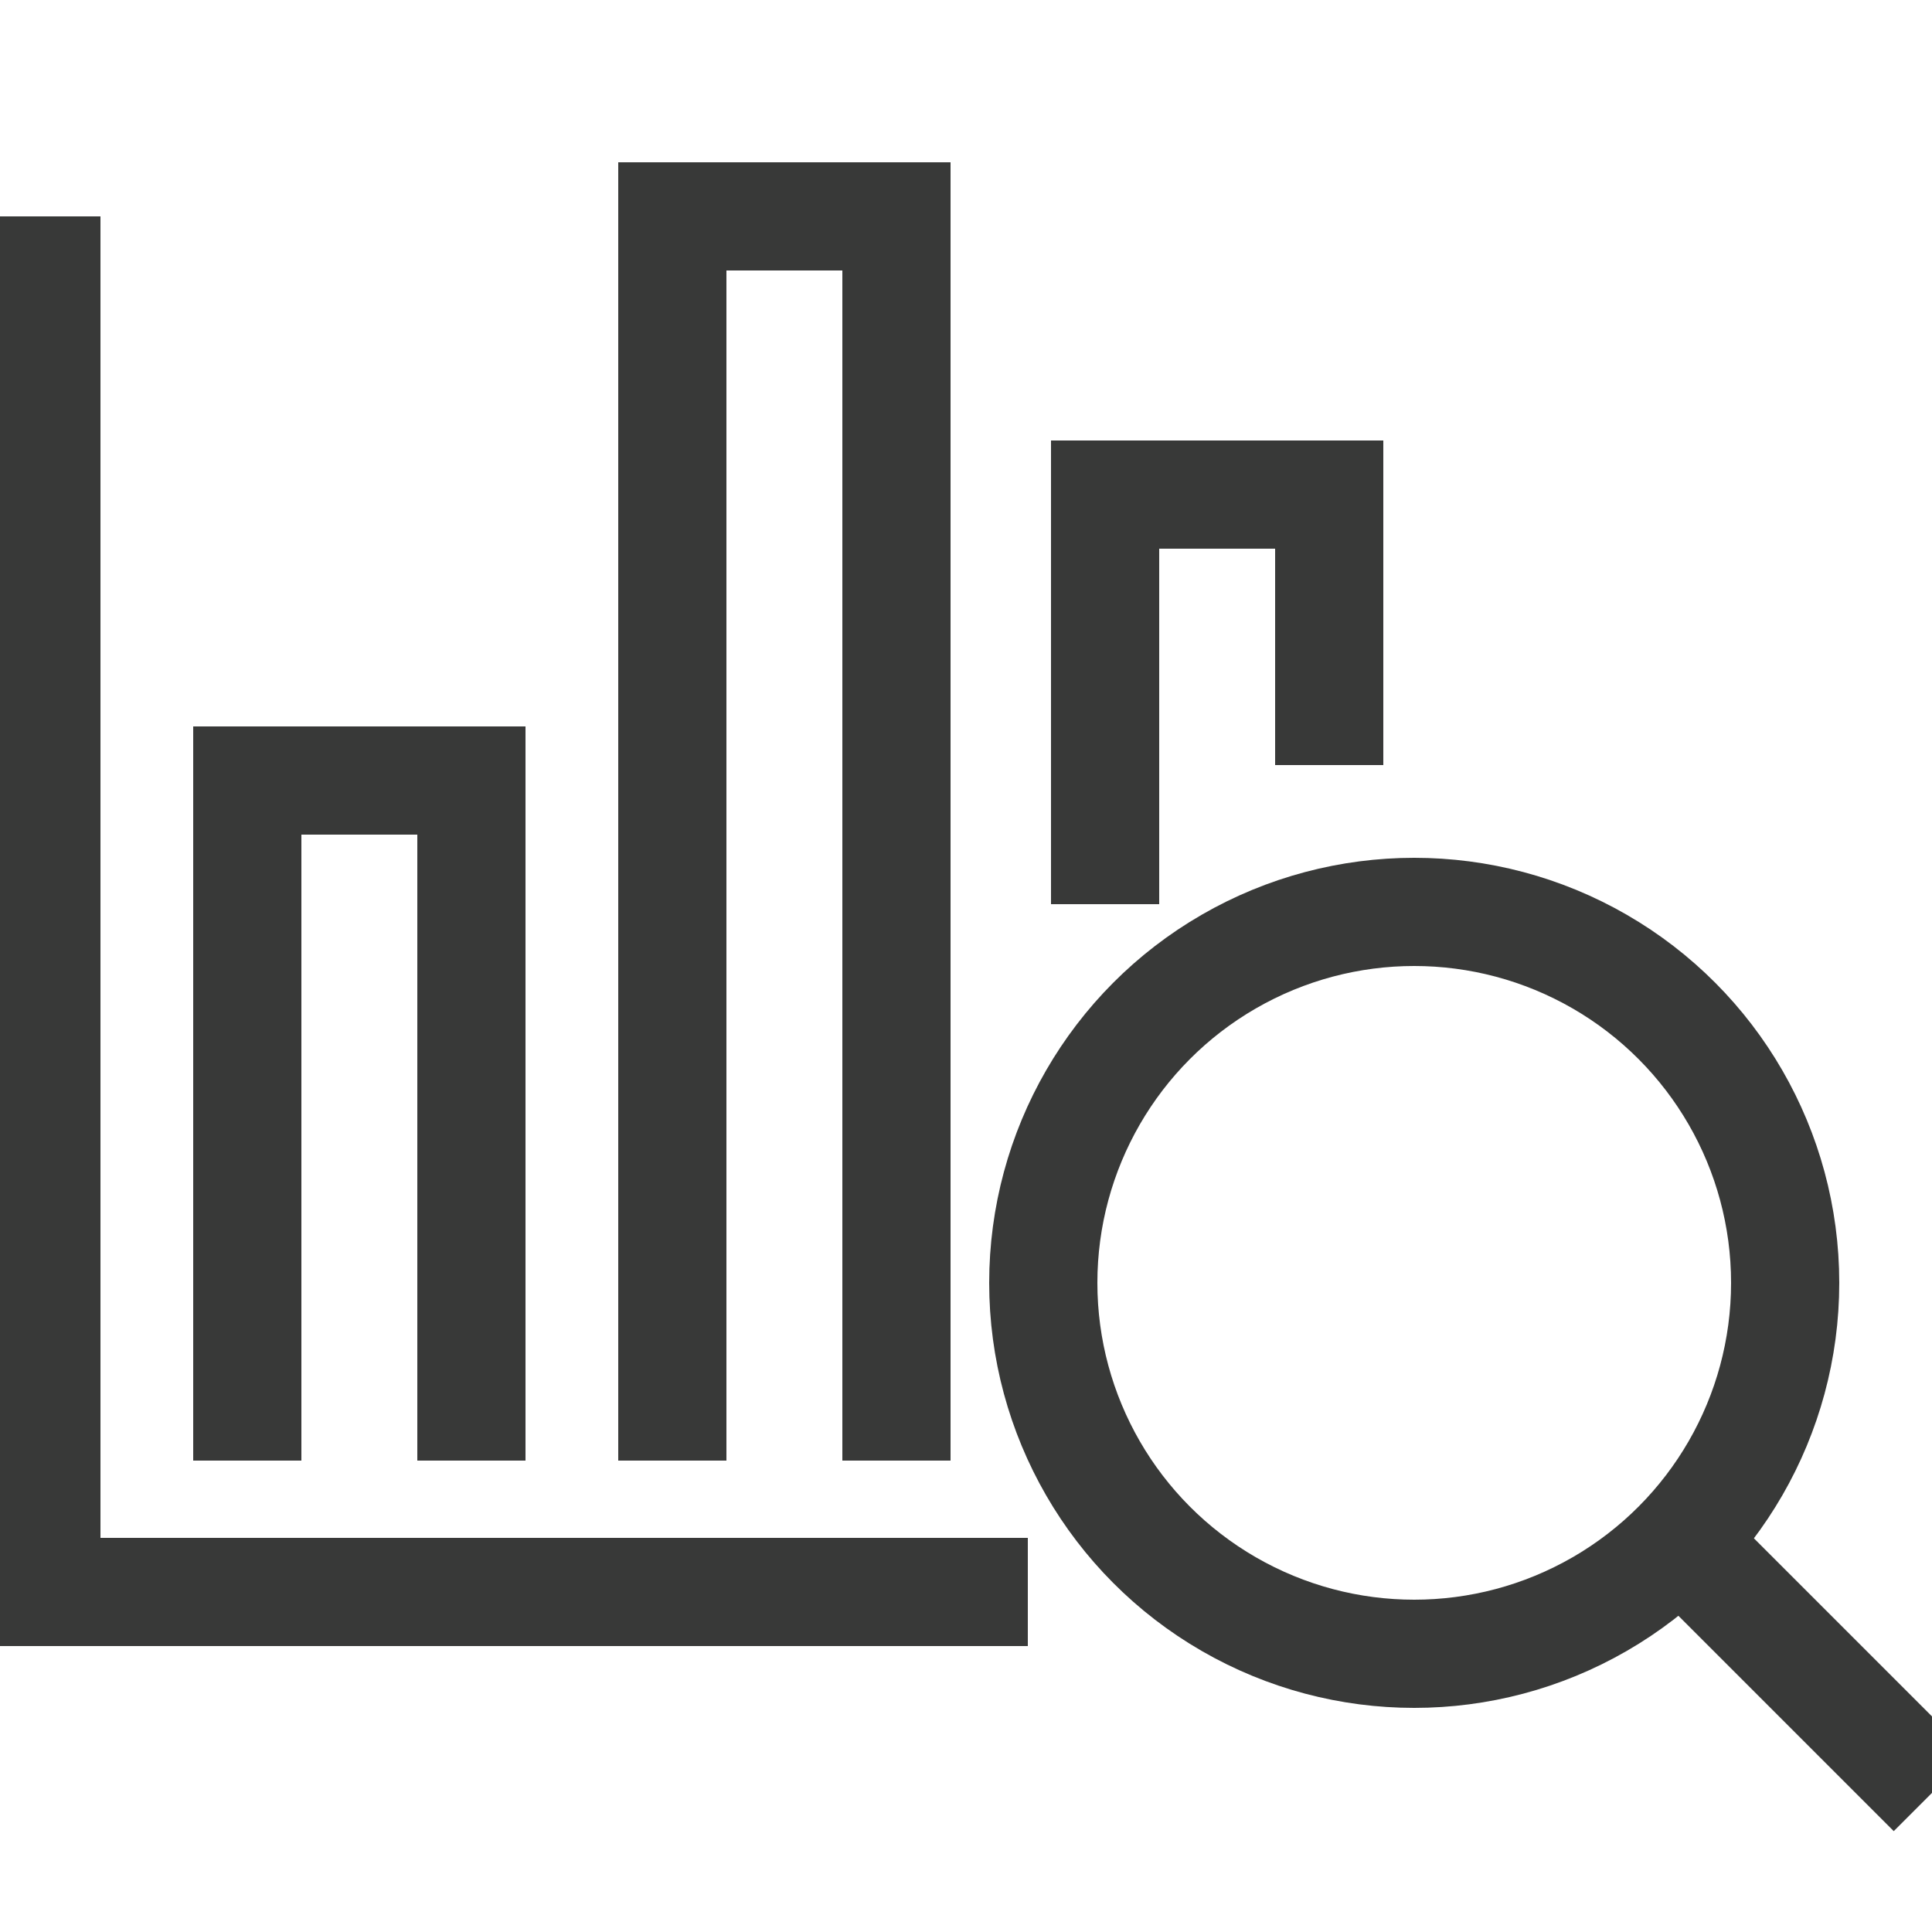
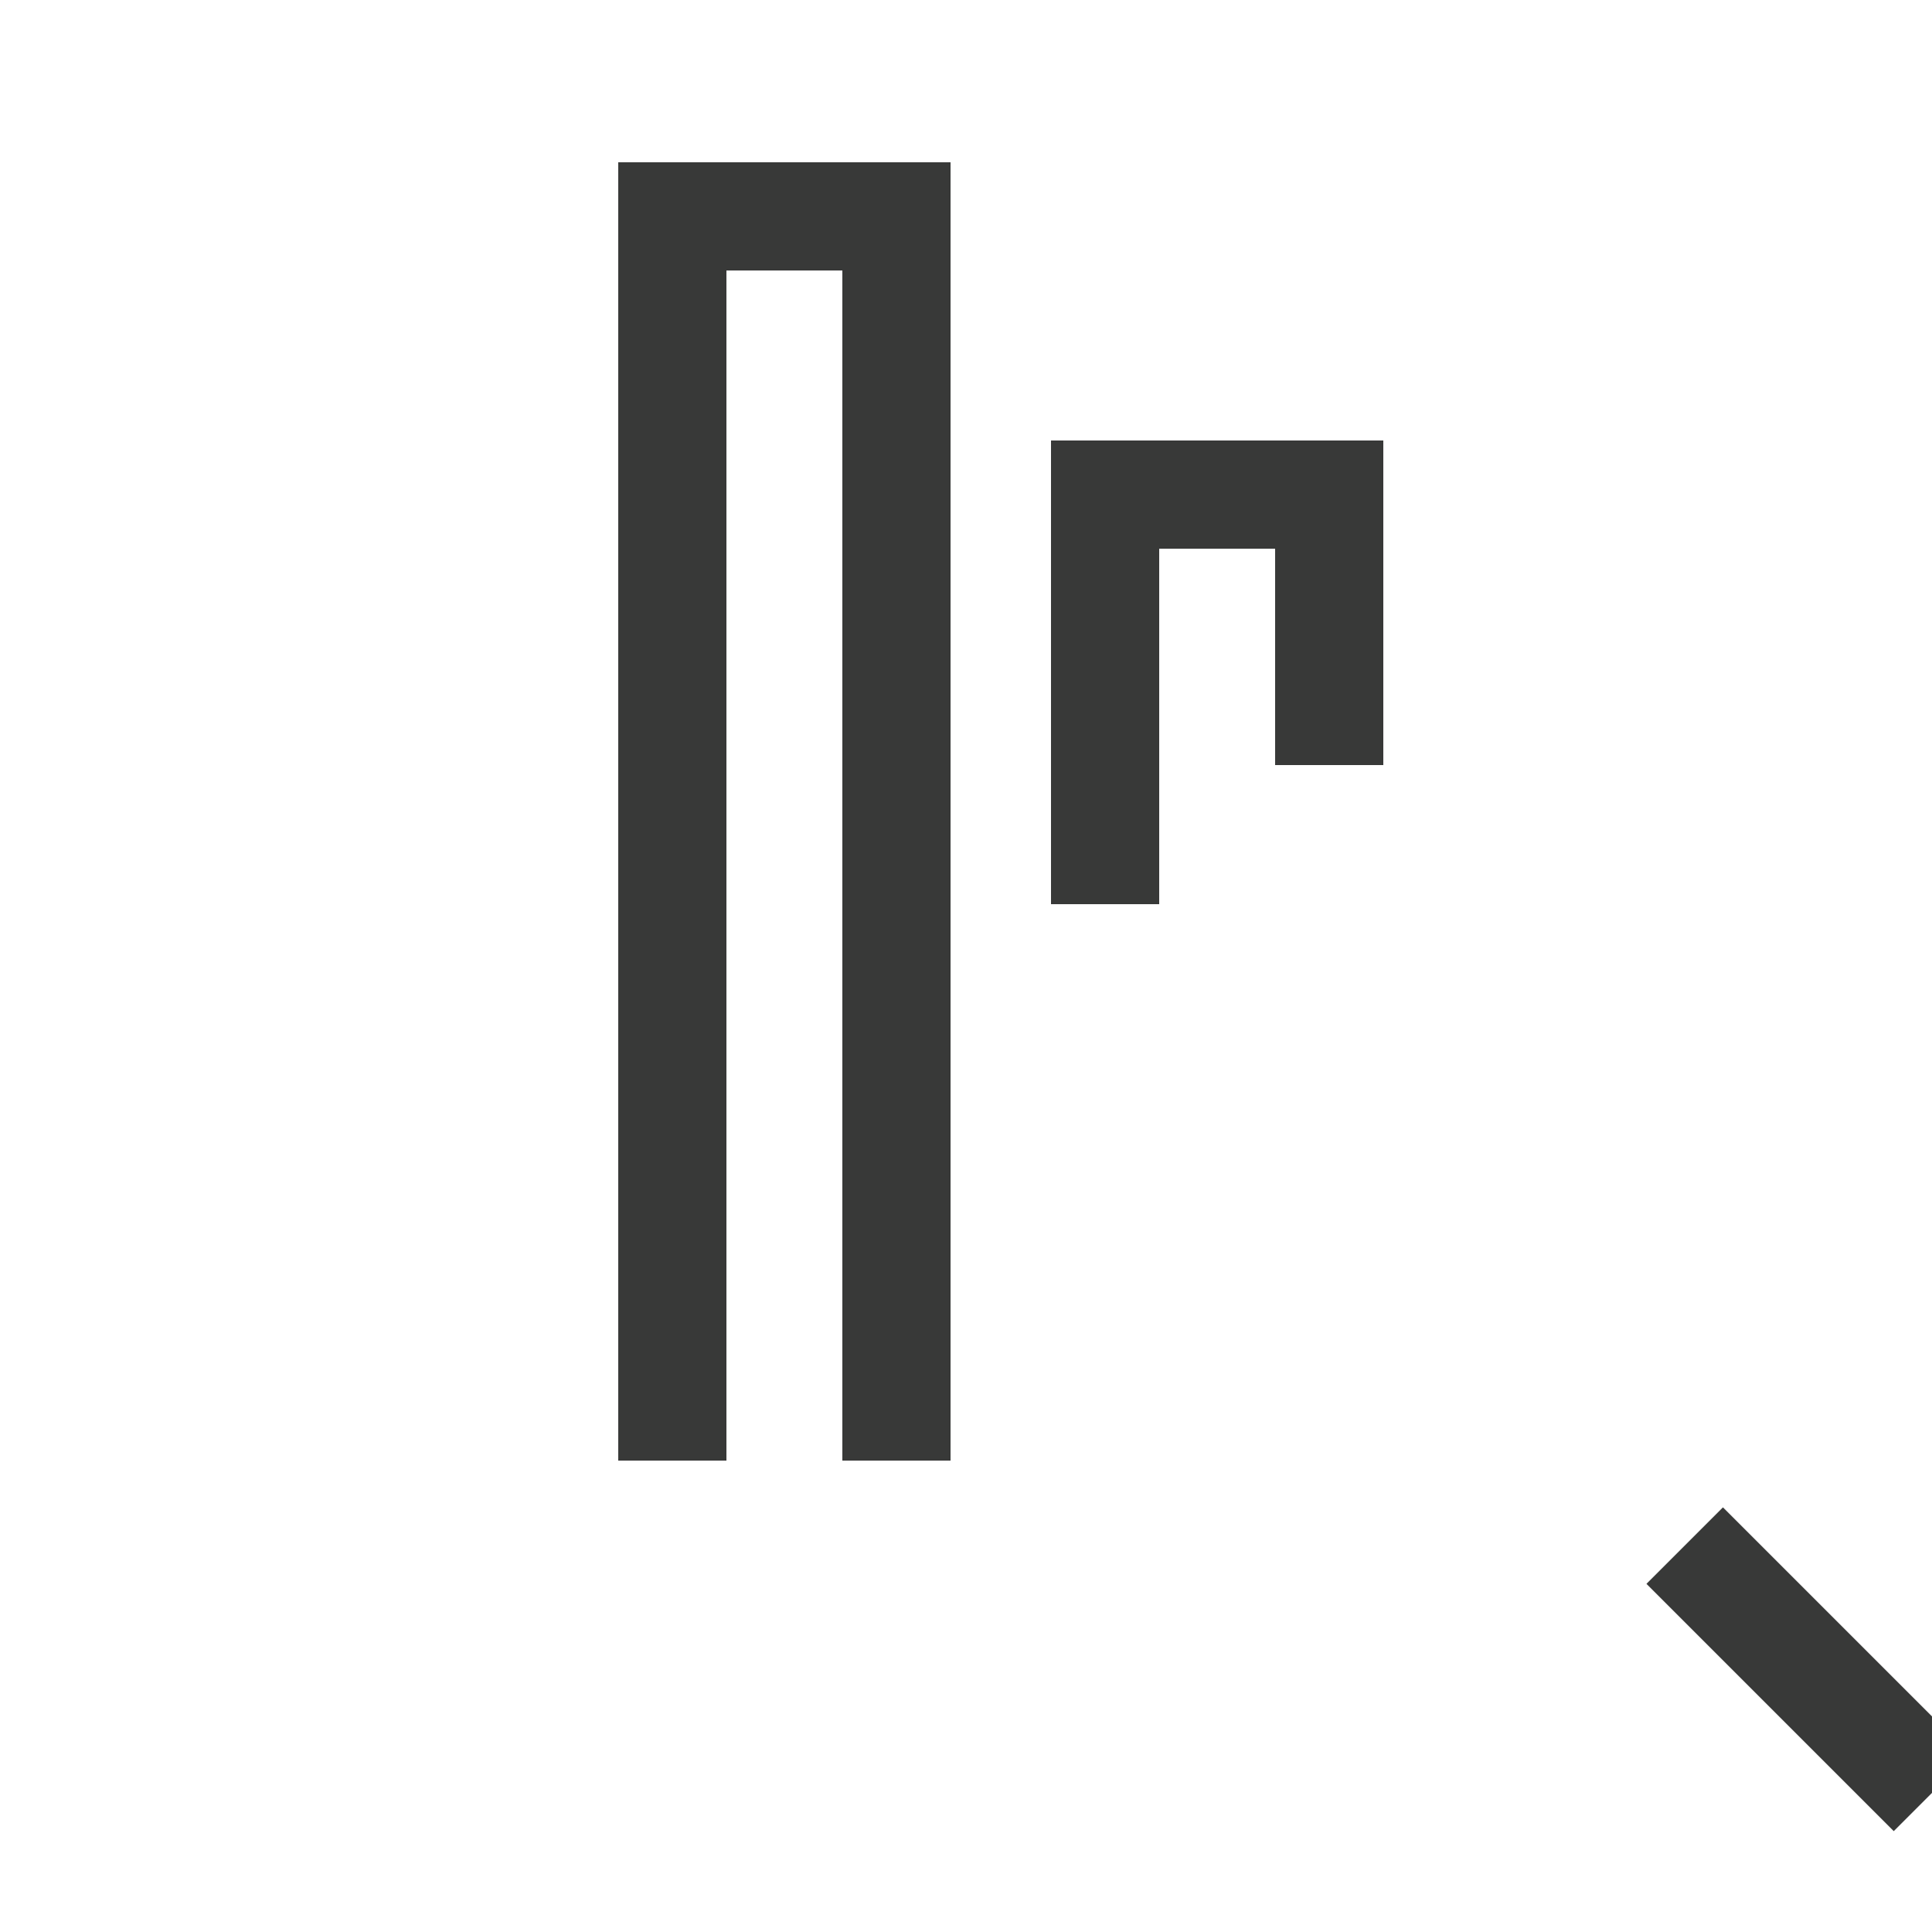
<svg xmlns="http://www.w3.org/2000/svg" version="1.1" id="Layer_1" x="0px" y="0px" viewBox="0 0 25 25" style="enable-background:new 0 0 25 25;" xml:space="preserve">
  <style type="text/css">
	.st0{fill:none;stroke:#383938;stroke-width:1.4;stroke-miterlimit:10;}
</style>
-   <polyline id="XMLID_38_" class="st0" points="13.3,20.6 0.6,20.6 0.6,2.8 " />
-   <polyline id="XMLID_37_" class="st0" points="6.1,18.9 6.1,10.1 3.2,10.1 3.2,18.9 " />
  <polyline id="XMLID_36_" class="st0" points="11.6,18.9 11.6,2.8 8.7,2.8 8.7,18.9 " />
  <polyline id="XMLID_35_" class="st0" points="17.2,9.9 17.2,6.4 14.3,6.4 14.3,11.7 " />
-   <circle id="XMLID_34_" class="st0" cx="18.3" cy="16.6" r="4.8" />
  <line id="XMLID_33_" class="st0" x1="21.8" y1="20" x2="25" y2="23.2" />
</svg>